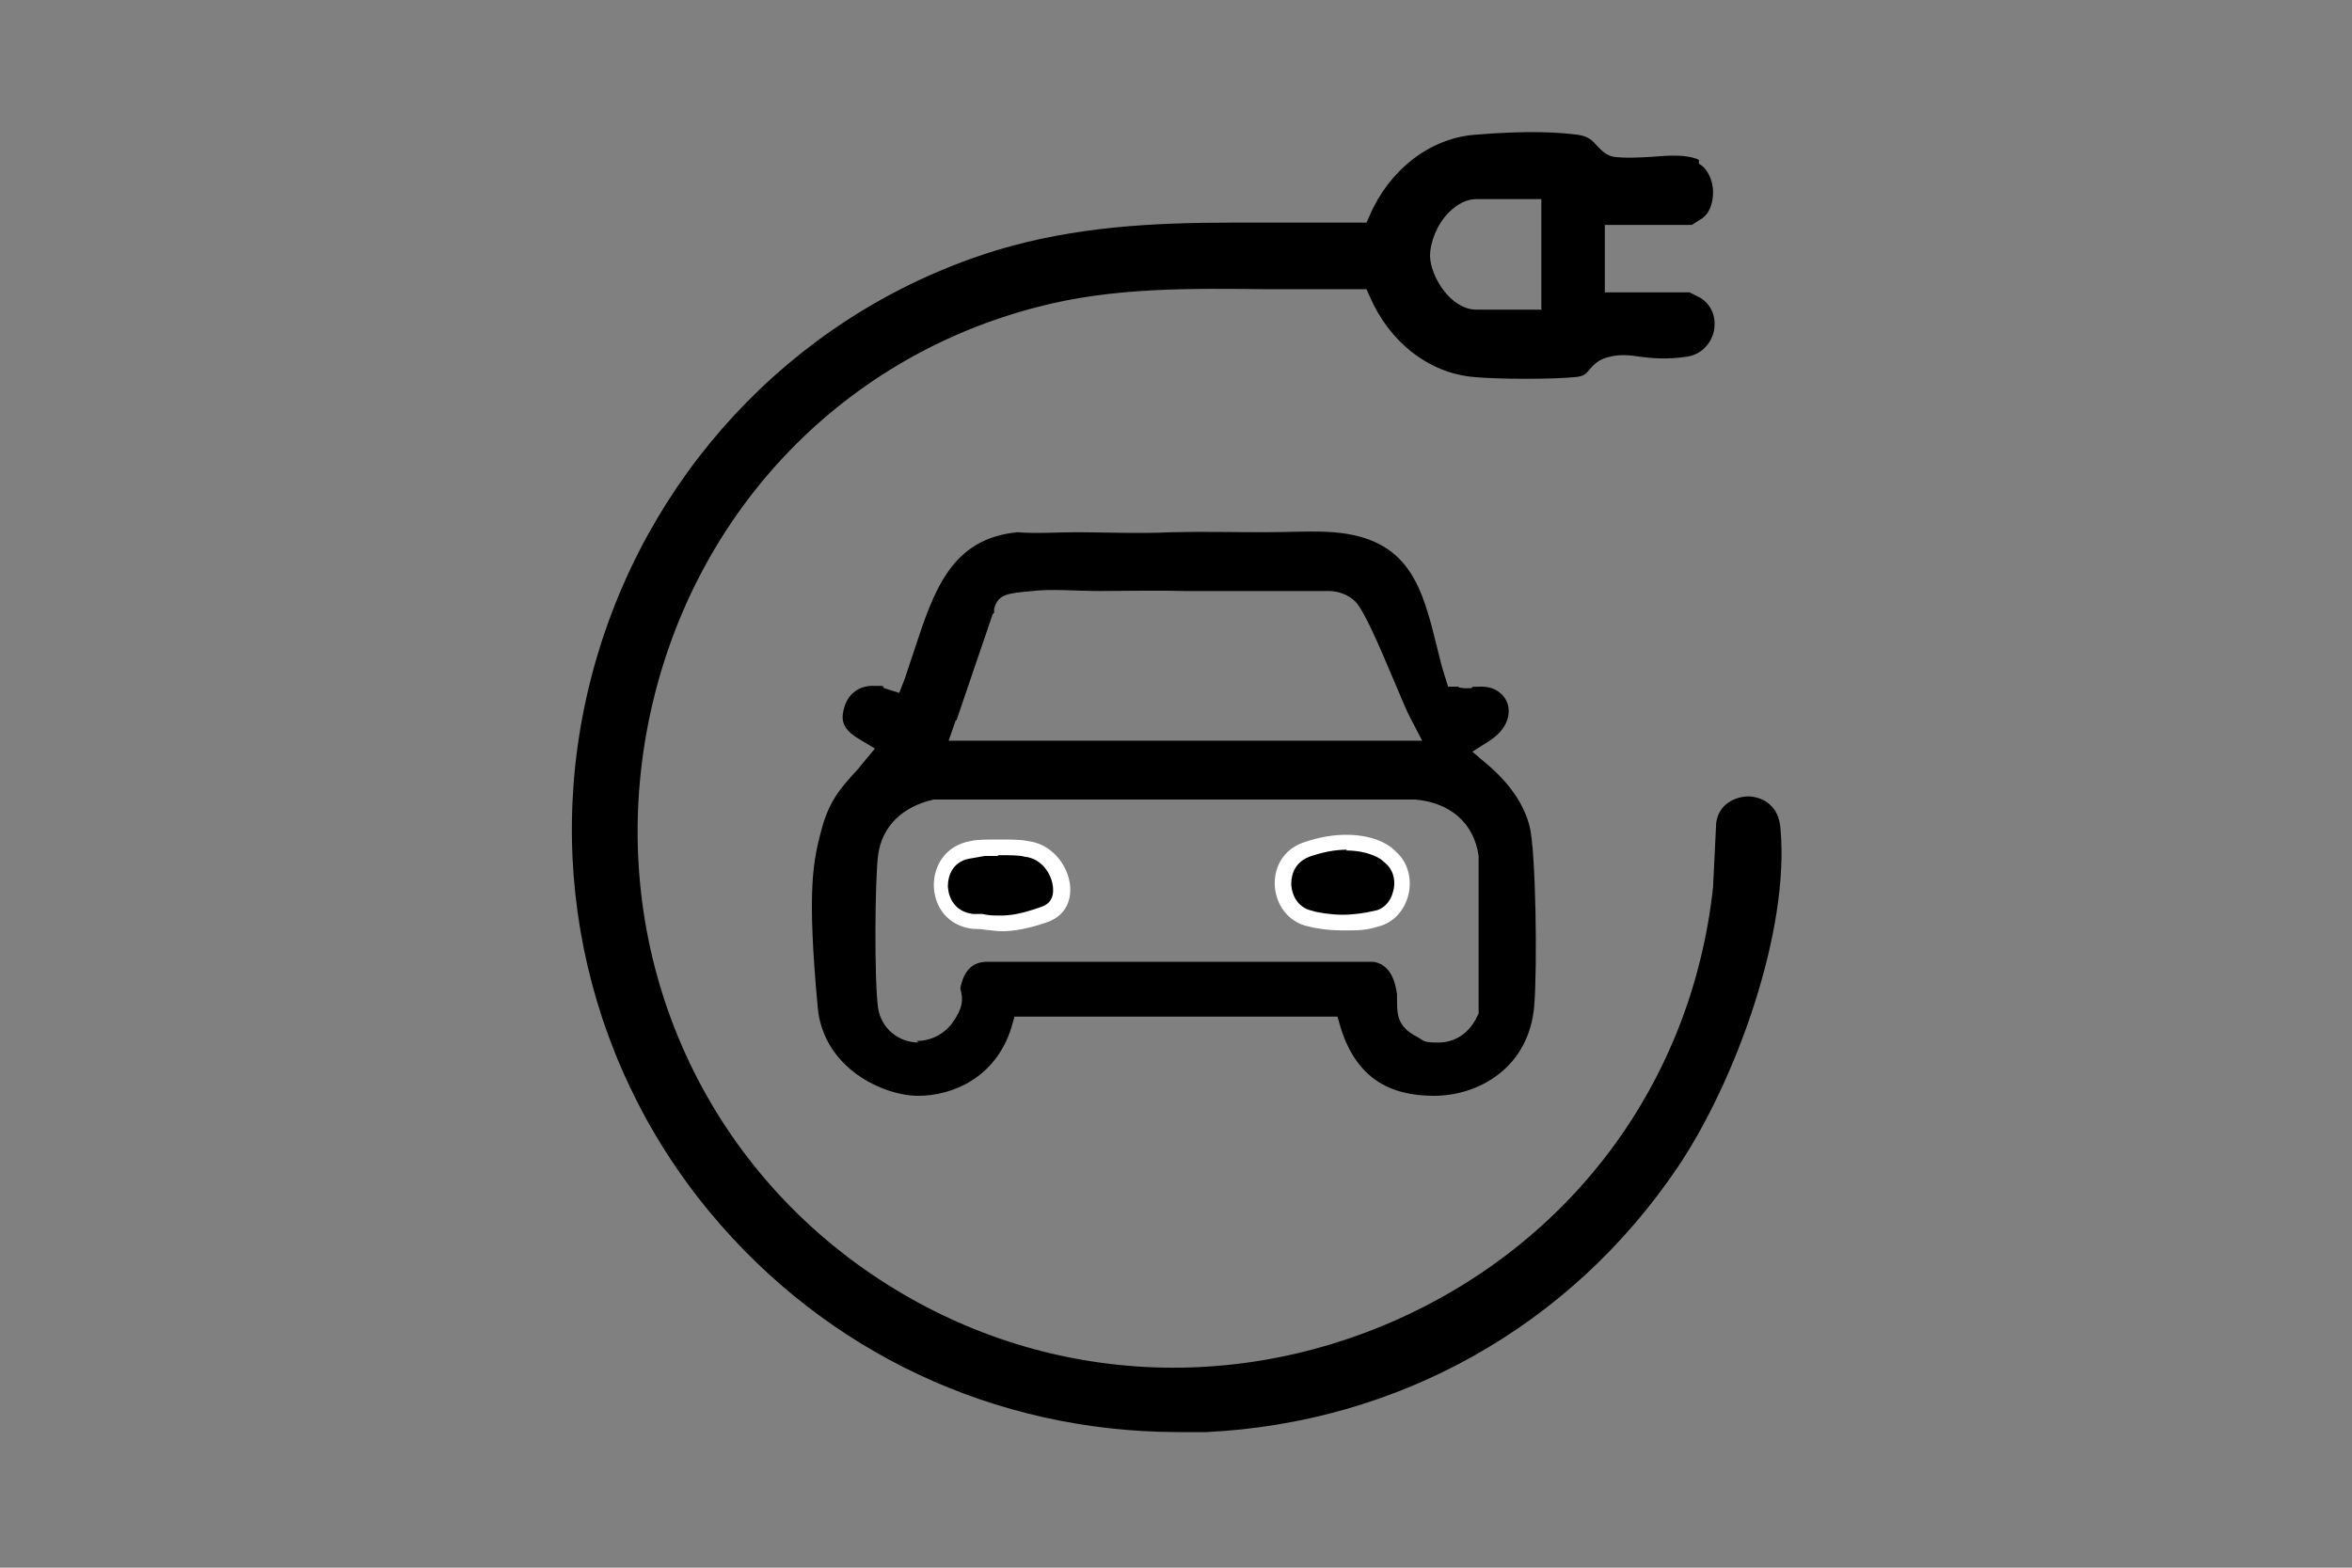
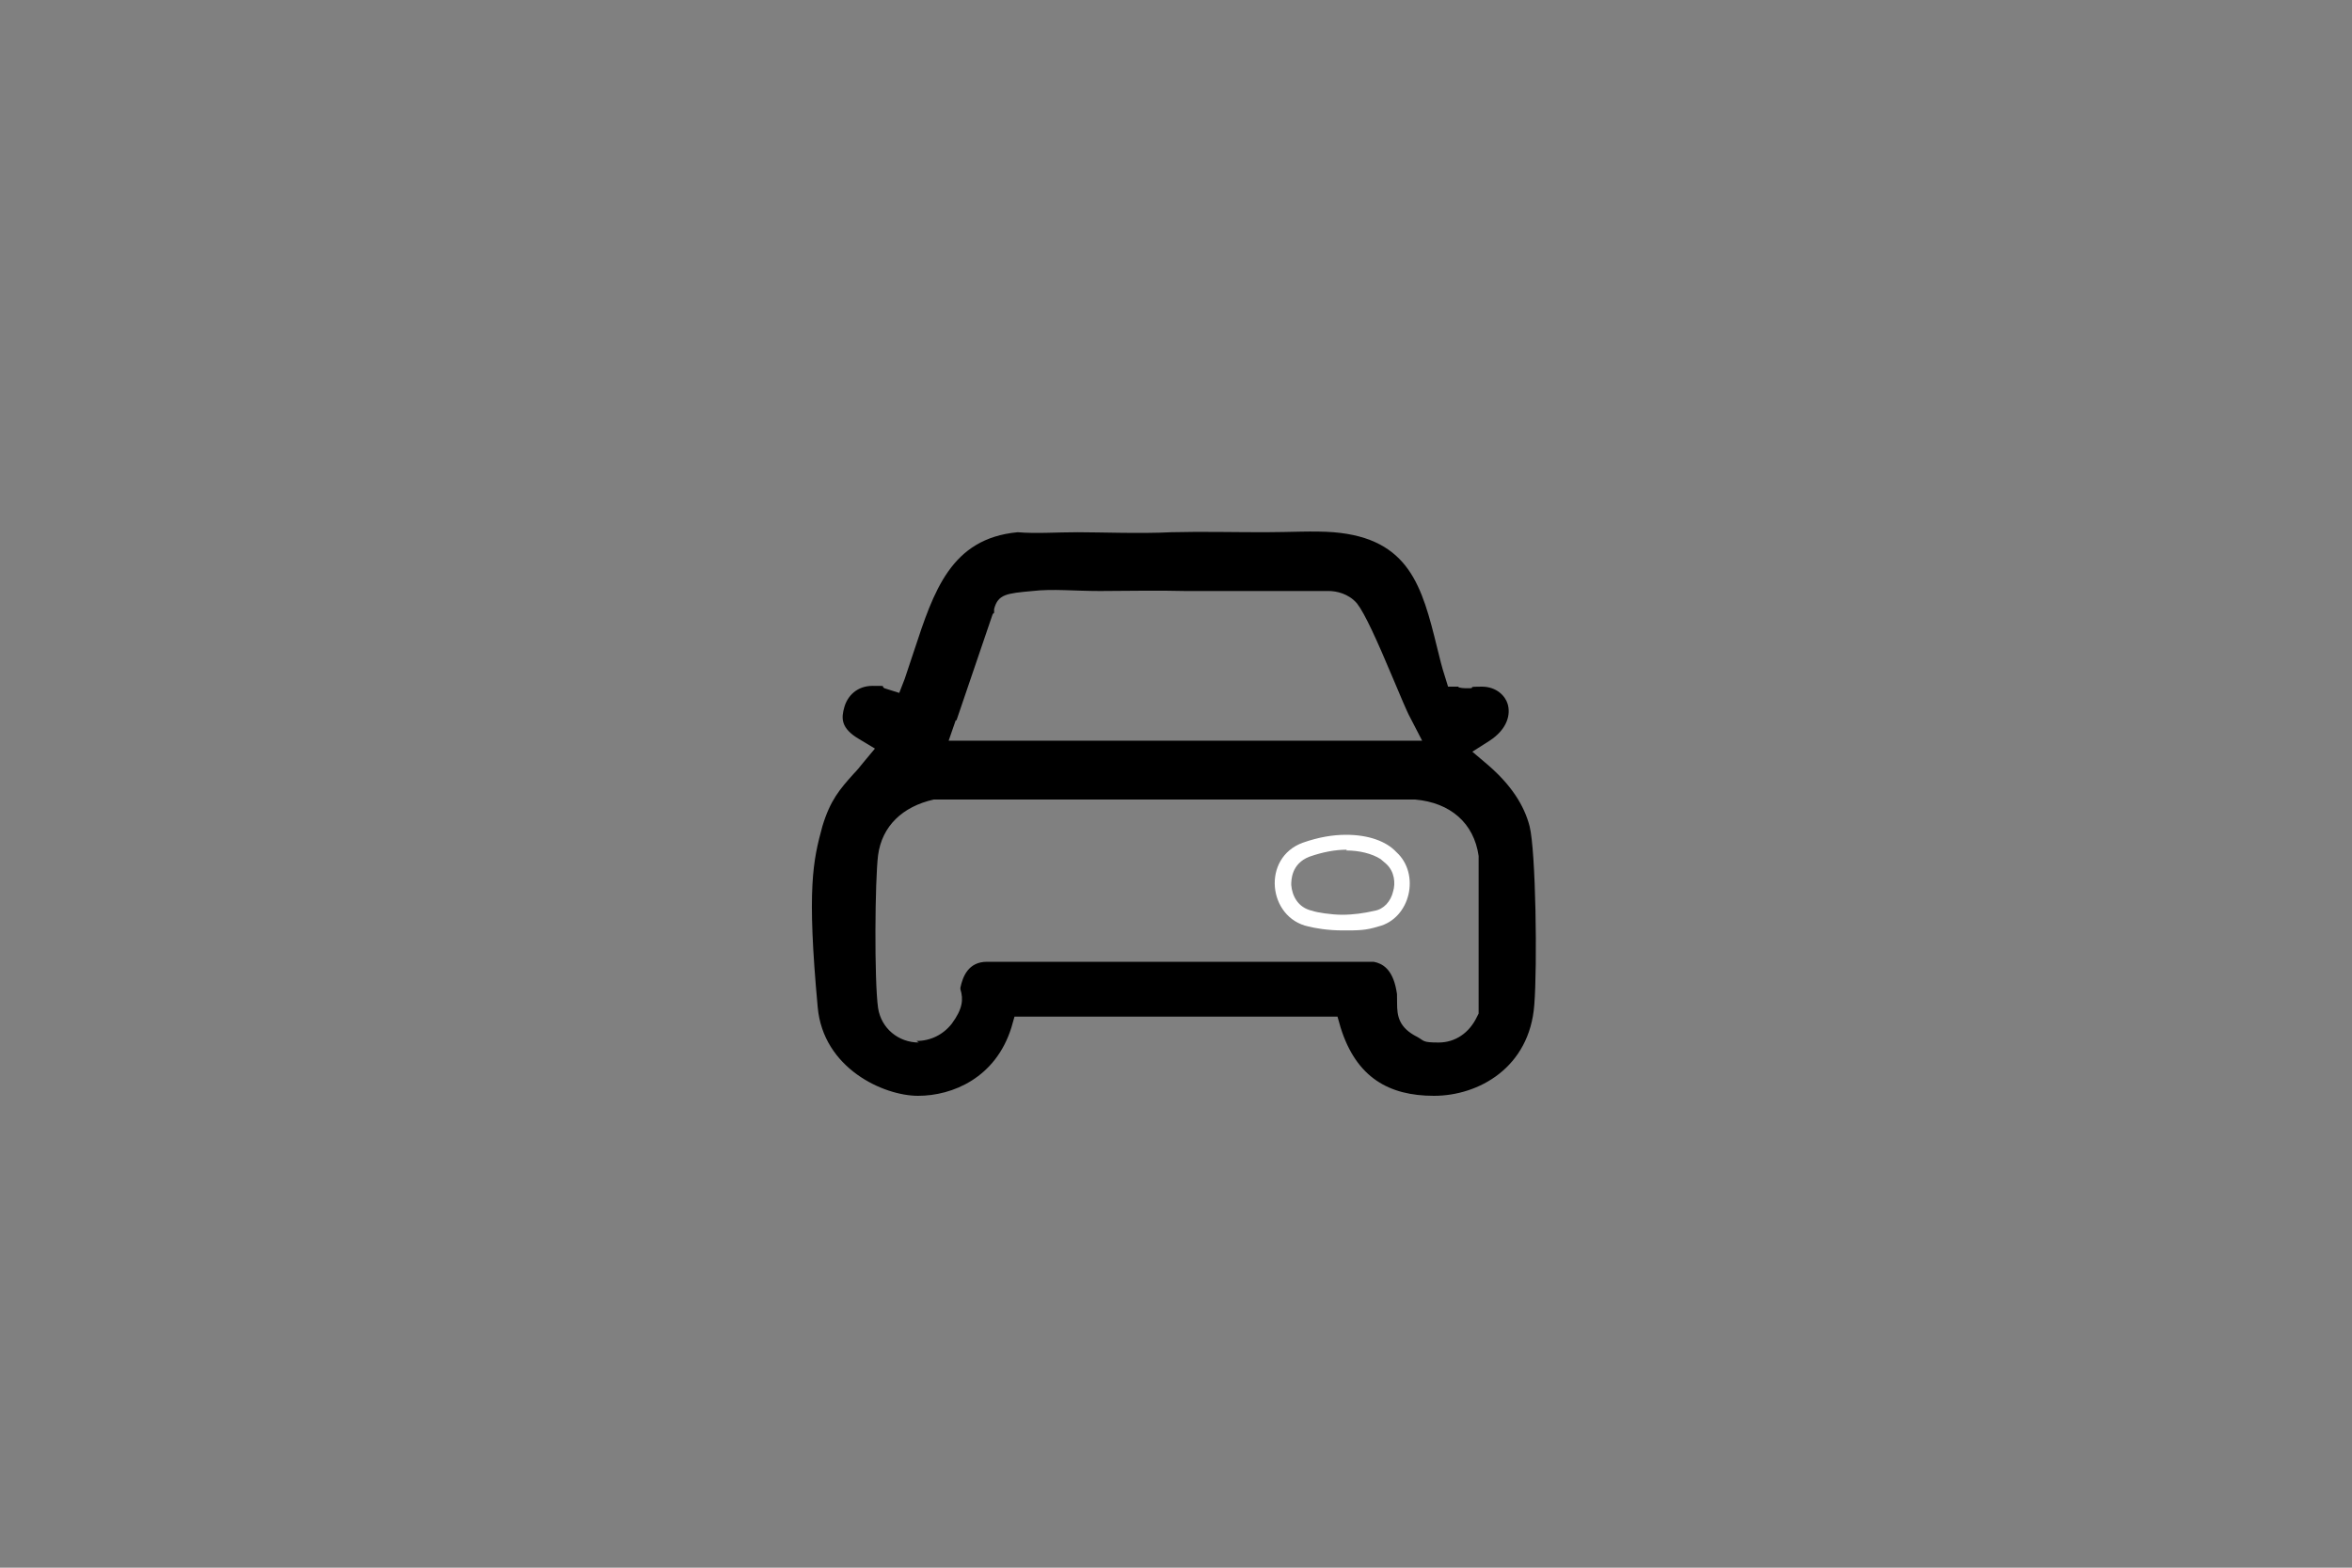
<svg xmlns="http://www.w3.org/2000/svg" id="Capa_1" version="1.1" viewBox="0 0 300 200">
  <rect x="0" y="0" width="300" height="200" fill="#808080" stroke="none" />
  <defs>
    <style>
      .st0 {
        fill: #fff;
      }
    </style>
  </defs>
-   <path d="M216.7,20.4c-1.4-.7-3.7-.6-5.9-.4-1.8.1-3.5.2-5,0-1-.2-1.6-.9-2.1-1.4-.6-.7-1.1-1.2-2.4-1.4-2.3-.3-6.2-.6-13.3,0-5.7.5-10.8,4.5-13.3,10.3l-.4.9h-1c-3,0-6.1,0-9,0-2.4,0-4.7,0-7,0-10.2,0-20.1.5-30.1,3.5-24.5,7.5-43.6,26.9-51,51.7-7.4,24.8-2,51.3,14.3,71,14.9,18,36.4,28,59.5,28.1,1.3,0,2.6,0,3.9,0,24.5-1.2,46.4-13.5,60.1-33.8,7.4-11,14.3-30.1,13.1-43.2h0c-.2-2.9-2.2-4-4-4.1-1.8,0-3.9,1-4.2,3.4l-.4,8.2c-2.7,24.8-18,45.5-41.1,55.5-23.2,10-49.1,6.9-69.1-8.2-21-15.9-30.8-42.1-25.6-68.3,5.2-26.1,24.1-46.4,49.5-53,9.8-2.6,19.9-2.4,29.6-2.3,3.8,0,7.7,0,11.5,0h1s.4.9.4.9c2.5,5.8,7.5,9.8,13.3,10.3,3.1.3,10.2.3,13,0,1-.1,1.3-.4,1.7-.9.5-.6,1.2-1.4,2.7-1.7,1.2-.3,2.4-.2,3.7,0,1.5.2,3.5.4,6.1,0,2-.3,3.1-1.9,3.4-3.2.3-1.4,0-3.2-1.7-4.3-.2-.1-1-.5-1.4-.7h-10.8v-8.6h11.1c.3-.2.6-.4,1.1-.7,1.5-.9,1.6-2.8,1.6-3.5,0-1.6-.8-3.1-1.8-3.6ZM196.6,39.5h-8.3c-3.2,0-5.8-4.1-5.9-6.8,0-1.8.9-4.1,2.4-5.6,1.1-1.1,2.3-1.7,3.5-1.7h8.3v14.2Z" />
  <path d="M161.1,67.9c-3.8,0-7.8-.1-11.7,0-3.9.2-9.1,0-11.9,0s-5.3.2-7.7,0c-8.5.8-10.7,7.5-13.2,15.1-.4,1.2-.8,2.4-1.2,3.6l-.7,1.8-1.9-.6c-.5-.3.5-.3-1.5-.3s-3.2,1.3-3.6,2.7-.5,2.7,1.9,4.1l2,1.2-1.5,1.8c-.4.5-.8,1-1.2,1.4-1.8,2-3,3.4-4,6.7-1.2,4.4-2,7.9-.6,23.1.7,7.8,8.4,11.3,12.8,11.3s9.9-2.3,11.9-8.7l.4-1.4h41.2l.4,1.4c2,6.4,6.2,8.7,11.9,8.7s12.2-3.6,12.8-11.6c.4-5,.2-19.6-.6-22.8-.7-2.7-2.4-5.3-5.3-7.8l-2-1.7,2.2-1.4c2.3-1.5,2.7-3.4,2.3-4.7-.3-1-1.4-2.2-3.3-2.2s-.9.1-1.4.2h-.6s-1,0-1-.2h-1.3l-.4-1.3c-.4-1.2-.7-2.5-1-3.7-1.9-7.7-3.5-13.9-13.2-14.7-2.6-.2-5.5,0-8.8,0M122,91.9l4.6-13.5s.1-.2.2-.2v-.2c0,0,0-.2,0-.3.5-1.9,1.6-2,4.9-2.3,2.5-.3,5.4,0,8.6,0s7.3-.1,10.9,0c3.5,0,7.2,0,10.8,0s4.7,0,6.8,0h.7c.9,0,2.5.3,3.6,1.6,1,1.3,2.5,4.6,4.6,9.6.9,2.1,1.7,4.1,2.2,5l1.5,2.9h-60.4l.9-2.6ZM188.6,109.4v19.9l-.2.4c-1,2.1-2.8,3.3-4.9,3.3s-1.8-.2-2.7-.7c-2.4-1.2-2.6-2.7-2.6-4.3s0-1-.1-1.7c-.5-2.7-1.8-3.4-2.9-3.6h-49.3c-2.4,0-3.1,1.9-3.4,3.3v.2c.4,1.3.3,2.5-1.1,4.4-1.1,1.4-2.7,2.2-4.5,2.2l.3.2c-2.6,0-4.8-1.8-5.2-4.4-.5-3.5-.4-16.4,0-19.5.5-3.7,3.1-6.2,7.1-7.1h1.5c0,0,59.9,0,59.9,0,4.5.4,7.5,3,8.1,7.2v.3Z" />
  <g>
-     <path d="M171.3,117.7c-2.1,0-3.5-.4-4.1-.5-2.5-.5-3.5-2.6-3.6-4.2-.1-1.7.6-3.7,2.9-4.6,1.8-.6,3.5-1,5.2-1s4.1.6,5.4,1.6h0l.3.4c1.2,1.1,1.7,2.8,1.2,4.5-.4,1.7-1.6,2.9-3.1,3.3-1.4.3-2.9.5-4.3.5h.1Z" />
    <path class="st0" d="M171.7,108.5h0c1.7,0,3.3.4,4.4,1.1h0l.7.6c1.1,1,1.2,2.5.9,3.5-.3,1.3-1.2,2.3-2.4,2.5-1.3.3-2.7.5-4.1.5s-3.3-.3-3.8-.5h0c-1.9-.4-2.6-2-2.7-3.3,0-.6,0-2.7,2.3-3.6,1.7-.6,3.3-.9,4.8-.9M171.7,106.5c-1.7,0-3.5.3-5.5,1-5.3,1.9-4.5,9.6.7,10.7.8.2,2.4.5,4.4.5s2.9,0,4.5-.5c4.1-1,5.4-6.7,2.3-9.5h0c-1.3-1.4-3.6-2.2-6.4-2.2h0Z" />
  </g>
  <g>
-     <path d="M127.9,117.8c-.8,0-1.7,0-2.5-.2-.4,0-.8,0-1.2,0-2.7-.3-4-2.5-4.1-4.5,0-2,1.1-4.2,3.8-4.6h.8v-.2c.7,0,1.6,0,2.6,0s2.8,0,3.5.2c2.6.3,4.3,2.6,4.5,4.7.1.8.1,2.9-2.1,3.7-2.7,1-4.3,1.1-5.4,1.1h0Z" />
-     <path class="st0" d="M127.4,109.1c1.4,0,2.7,0,3.3.2h0c2.1.2,3.4,2.1,3.6,3.8.1.9,0,2.1-1.5,2.6-2.5.9-4,1.1-5.1,1.1s-1.5,0-2.4-.2c-.4,0-.8,0-1.2,0-2.3-.3-3.1-2-3.2-3.5,0-1.5.7-3.3,3-3.6l1.7-.3h1.6M127.4,107.1c-1.4,0-2.8,0-3.6.2h0c-6.4,1.1-6.2,10.5.3,11.2,1.4,0,2.5.3,3.8.3s3.3-.3,5.8-1.2c5.1-1.9,2.7-9.7-2.6-10.3-.9-.2-2.3-.2-3.7-.2h0Z" />
-   </g>
+     </g>
</svg>